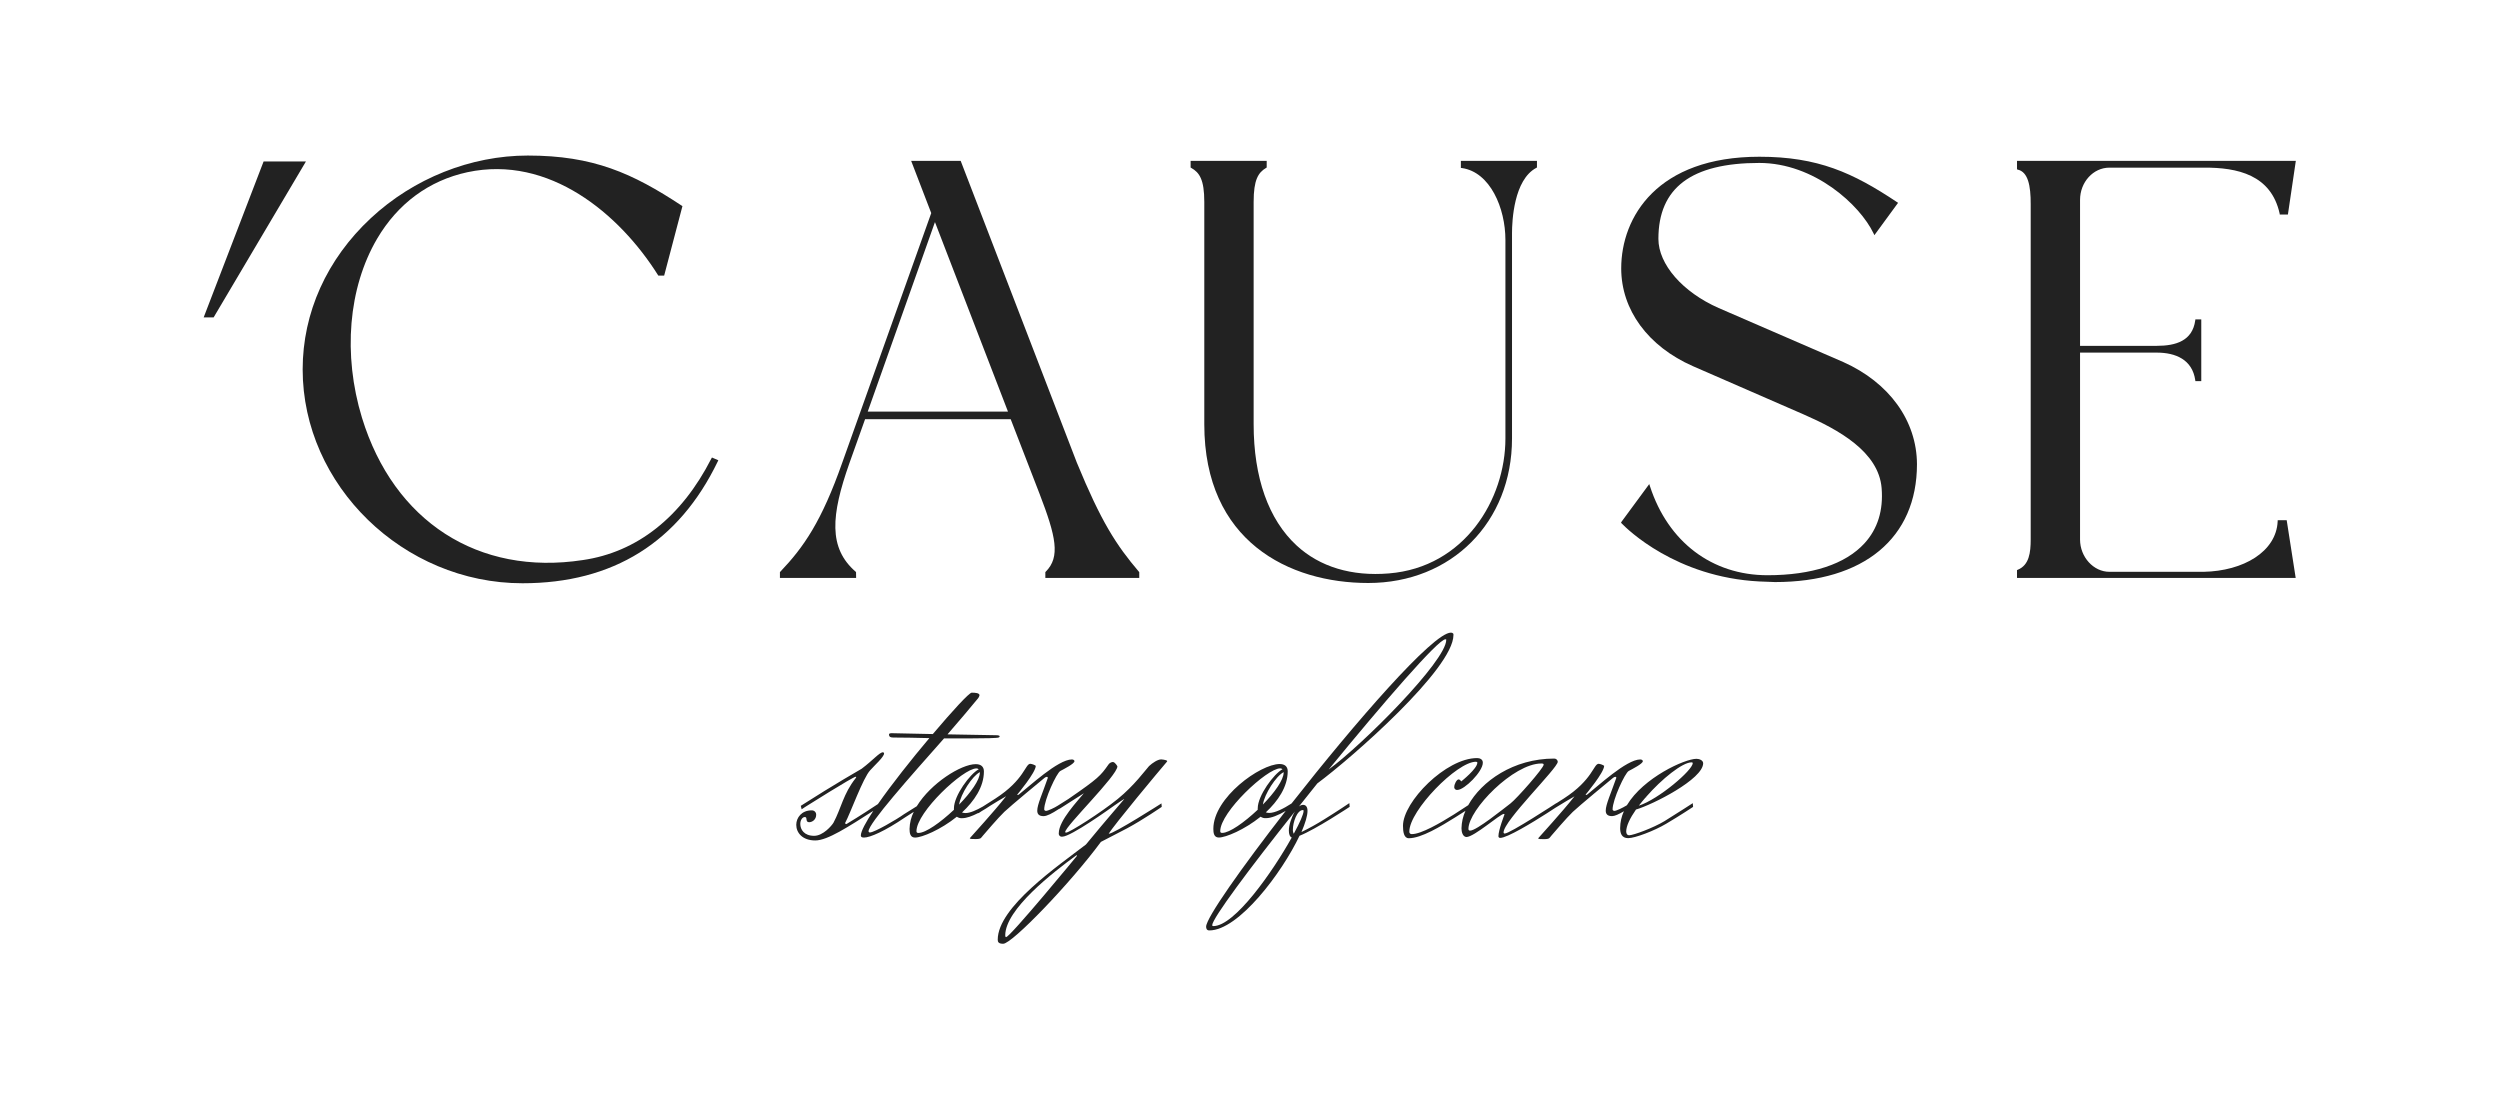
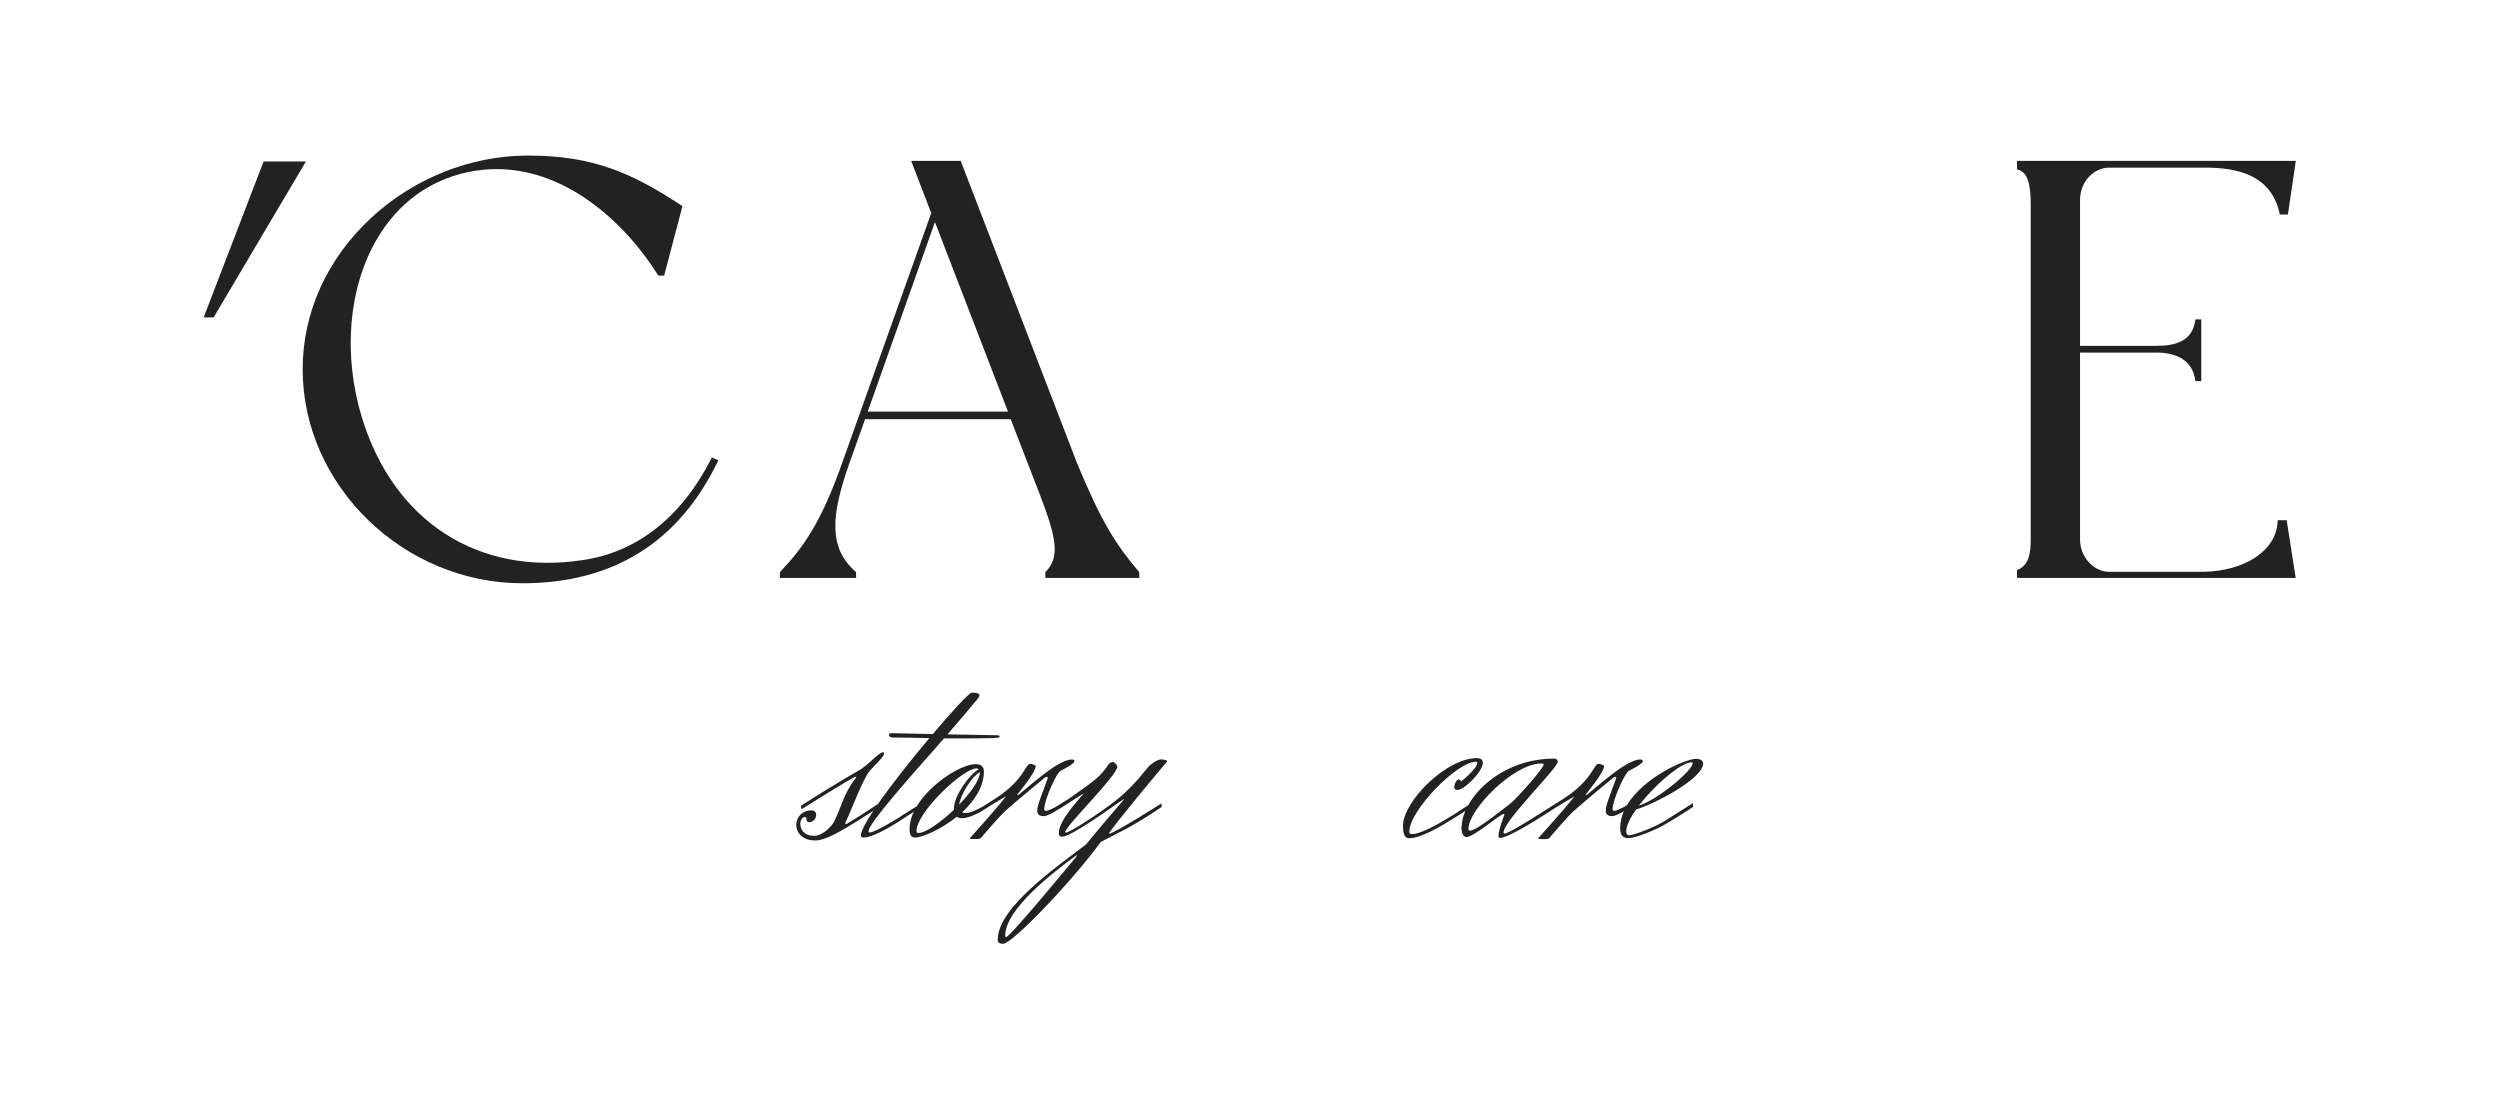
<svg xmlns="http://www.w3.org/2000/svg" width="1532" height="674" viewBox="0 0 1532 674" fill="none">
-   <path d="M1129.53 221.84L1053.21 188.76C1031.12 179.03 1016.27 162 1016.27 146.37C1016.27 115.07 1036.49 99.85 1078.09 99.85C1111.82 99.85 1139.77 125.58 1148.09 142.98L1148.63 144.11L1163.14 124.29L1162.48 123.85C1135.48 105.85 1114.02 96.05 1078.14 96.05C1015.66 96.05 993.48 132.9 993.48 164.47C993.48 189.88 1009.9 212.28 1037.41 224.38L1105.32 253.98C1126.6 263.28 1151.25 276.81 1153.06 299.1C1154.17 312.72 1150.64 324.1 1142.58 332.92C1130.87 345.73 1110.31 352.5 1083.11 352.5C1049.11 352.5 1022.23 332.13 1011.11 298.01L1010.66 296.64L993.66 319.74L993.36 320.34L993.81 320.8C997.05 324.16 1026.99 353.74 1078.14 356.32L1087.72 356.69C1142.17 356.69 1174.72 329.69 1174.72 284.42C1174.6 257.84 1157.75 234.45 1129.53 221.84Z" fill="#222222" />
  <path d="M435.92 281C417.61 316.9 390.37 338.41 357.12 343.21C293.17 353 241.33 319.59 221.82 256C210.02 217.31 213.47 176.32 231.06 146.35C243.75 124.74 262.89 110.62 286.42 105.53C336.54 94.82 379.61 131.05 403.19 168.53L403.41 168.88H407L418.2 126.31L417.75 126.02C387.54 106.11 363.55 95.32 323.44 95.32C288.44 95.32 253.44 109.32 227.29 133.65C200.29 158.77 185.47 191.65 185.47 226.37C185.47 297.37 247.15 357.42 320.16 357.42C375.69 357.42 415.96 332.3 439.86 282.75L440.19 282.04L436.29 280.37L435.92 281Z" fill="#222222" />
-   <path d="M838.46 357.26C889.46 357.26 926.56 320.02 926.56 268.72V143C926.56 135.44 927.63 110.2 941.45 102.86L941.85 102.65V98.58H895.22V102.89L895.86 102.98C913.18 105.45 922.52 127.53 922.52 147.05V268.72C922.52 305.98 897.52 347.62 851.13 351.39C828.33 353.29 808.78 347.39 794.6 334.31C777.35 318.41 768.23 292.71 768.23 259.97V123.73C768.23 110.13 771.03 105.79 775.87 102.88L776.23 102.66V98.58H729.61V102.68L729.99 102.89C735.05 105.74 737.99 110.06 737.99 123.73V260C738 331.7 789.88 357.26 838.46 357.26Z" fill="#222222" />
  <path d="M161.53 98.96L124.8 194.52H130.9L187.47 98.96H161.53Z" fill="#222222" />
  <path d="M524.58 350.59L524.38 350.37C507.55 335.84 509.26 315.77 520.47 283.97L530.12 256.88H619.35L637 302.5C647.13 328.83 649.89 341.3 640.81 350.35L640.59 350.57V354.16H698.14V350.61L697.96 350.4C684 334 674.79 319.74 659.87 283.46L588.71 98.58H558.36L570.66 130.58L516.15 283.48C503.51 319.4 492.62 335.21 478.15 350.37L477.94 350.58V354.16H524.63L524.58 350.59ZM572.94 136.09L617.68 252.21H531.75L572.94 136.09Z" fill="#222222" />
  <path d="M1395.75 318.8V319.51C1394.89 338.08 1374.75 349.94 1350.38 350.41H1292.65C1282.89 350.41 1274.65 341.34 1274.65 330.61V216.08H1321.65C1333.29 216.08 1343.44 220.4 1345.25 232.95L1345.34 233.57H1348.94V195.73H1345.33L1345.25 196.36C1343.51 208.89 1333.36 211.93 1321.65 211.93H1274.65V122.52C1274.65 111.61 1282.73 102.73 1292.65 102.73H1350.38C1371.19 102.58 1391.69 107.16 1396.95 130.8L1397.03 131.45H1402.03L1406.88 98.58H1236.02V103.76L1236.47 103.94C1242.74 105.38 1244.47 113.59 1244.41 125.24V330.44C1244.41 338.65 1243.51 346.28 1236.46 349.16L1236.02 349.34V354.16H1406.8L1401.29 318.79L1395.75 318.8Z" fill="#222222" />
  <path d="M711.57 465.36C709.45 465.36 706.27 467.48 704.15 469.44C702.03 471.74 695.15 481.32 684.9 489.65C674.65 497.98 655.4 510.23 653.28 510.23C652.93 510.23 652.75 510.05 652.75 509.87C652.75 506.32 684.75 475.29 684.75 469.61C684.75 469.61 683.34 466.95 681.93 466.95C681.351 466.999 680.791 467.186 680.299 467.496C679.806 467.806 679.395 468.229 679.1 468.73C674.51 475.29 672.92 477.06 655.43 489.12L654.78 489.57L648.19 493.73C646.25 494.97 642.19 496.92 640.95 496.92C640.59 496.92 639.89 496.57 639.89 496.04C639.89 490.04 647.48 473.69 649.78 472.45C652.08 471.21 658.43 468.02 658.43 466.45C658.43 465.74 657.55 465.39 656.84 465.39C648.37 465.39 630.35 482.23 624.84 486.49C624.518 486.853 624.086 487.103 623.61 487.2C623.43 487.2 623.43 487.02 623.43 486.84C623.43 486.84 634.73 473.37 634.73 469.29C633.726 468.62 632.579 468.195 631.38 468.05C628.2 468.05 627.85 477.8 610.01 489.33L602.31 494.24C598.31 496.53 594.47 498.24 591.64 498.24C590.919 498.242 590.202 498.124 589.52 497.89C596.93 490.97 602.94 482.28 602.94 472.71C602.94 469.71 601 468.27 597.94 468.27C588.94 468.27 570.35 480.04 561.79 494.07C559.85 495.25 557.06 496.97 553.96 498.95C549.55 502.15 535.77 510.13 533.12 510.13C532.91 510.15 532.7 510.087 532.536 509.954C532.371 509.822 532.265 509.63 532.24 509.42C532.24 504.63 557.32 476.42 578.51 452.49H594.41C603.6 452.49 611.19 452.31 611.9 451.96C612.43 451.78 612.6 451.43 612.6 451.25C612.6 450.72 611.6 450.54 610.31 450.54C610.31 450.54 583.81 450.01 580.63 450.01C587.7 441.85 594.06 434.4 598.83 428.55C599.523 427.868 600.011 427.005 600.24 426.06C600.24 424.65 597.59 424.47 595.47 424.47C593.88 424.47 583.64 435.64 571.63 449.83C571.63 449.83 549.19 449.3 546.37 449.3C545.66 449.3 544.78 449.48 544.78 450.01C544.78 451.78 546.01 451.96 547.6 451.96C554.32 451.96 561.03 452.13 569.51 452.31C558.51 465.37 546.38 480.68 537.98 492.74C535.39 494.46 526.7 500.19 518.98 504.81C518.909 504.874 518.825 504.923 518.733 504.952C518.642 504.981 518.546 504.991 518.45 504.98C518.09 504.98 517.92 504.63 517.92 504.27C521.1 498.42 528.87 476.61 533.28 472C535.76 469.16 541.76 463.84 541.76 461.71C541.749 461.527 541.672 461.355 541.543 461.224C541.414 461.094 541.243 461.014 541.06 461C538.94 461 535.06 465.79 527.99 471.11C527.99 471.11 511.21 480.69 490.72 493.81L491.25 495.94C492.48 495.05 493.37 494.52 493.37 494.52C493.37 494.52 522.75 476 524.34 476C524.51 476 524.69 476 524.69 476.17C524.69 476.34 524.51 476.53 524.34 476.88C516.74 486.46 515.5 495.33 510.74 504.19C509.68 505.97 504.38 512.19 498.9 512.19C492.72 512.19 490.42 508.29 490.42 504.92C490.42 502.62 491.66 500.67 493.25 500.67C495.02 500.67 493.25 503.86 495.9 503.86C497.04 503.806 498.116 503.317 498.905 502.492C499.694 501.668 500.136 500.571 500.14 499.43C500.175 499.049 500.126 498.665 499.997 498.305C499.867 497.946 499.66 497.619 499.39 497.348C499.12 497.077 498.794 496.868 498.434 496.738C498.075 496.607 497.691 496.556 497.31 496.59C491.31 496.59 487.95 501.02 487.95 505.46C487.95 510.25 491.66 515.03 499.61 515.03C507.12 515.03 519.76 506.7 535.16 496.89C530.48 503.95 527.52 509.46 527.52 512.02C527.52 512.9 528.22 513.26 529.46 513.26C533.17 513.26 542.18 509.36 554.72 500.84C556.65 499.63 558.44 498.48 559.95 497.5C558.332 500.748 557.451 504.313 557.37 507.94C557.37 510.42 557.72 513.26 560.72 513.26C564.96 513.26 576.44 508.47 586.34 500.49C587.315 501.177 588.503 501.492 589.69 501.38C592.31 501.38 595.69 500.15 599.52 498.18L599.58 498.36L601.53 497.07C603.25 496.07 605.03 494.97 606.83 493.75L611.43 490.93L616.55 487.93C608.6 498.04 596.24 511.34 594.3 513.64C594.3 514.18 595.71 514.18 597.83 514.18C601.54 514.18 601.18 513.29 602.24 512.18C603.3 510.94 611.78 501.01 615.49 497.47C619.2 493.93 638.28 478.13 640.04 476.72C640.482 476.322 641.039 476.074 641.63 476.01L642.16 476.54C638.81 486.29 635.63 493.03 635.63 496.76C635.63 498.88 636.69 500.13 639.51 500.13C641.51 500.13 644.64 498.53 648.7 495.87L649.19 495.54V495.69L664.19 486.11C660.66 490.55 648.82 502.79 648.82 510.59C648.778 510.88 648.804 511.175 648.897 511.452C648.989 511.73 649.145 511.982 649.351 512.189C649.558 512.396 649.81 512.551 650.088 512.644C650.365 512.736 650.661 512.762 650.95 512.72C656.24 512.72 680.44 495.34 682.95 493.56C684.18 492.68 689.13 489.31 688.95 489.66C678.35 502.25 682.06 497.47 665.46 517.51C648.68 530.45 611.41 555.81 611.41 575.85C611.41 577.27 611.94 578.34 614.76 578.34C620.24 578.34 655.92 541.27 674.64 515.91L690.72 507.57C700.61 502.25 711.91 494.45 711.91 494.45L711.74 492.32C711.74 492.32 682.59 510.94 679.41 510.94C682.41 505.8 710.5 472.11 715.09 466.78C715.189 466.688 715.252 466.564 715.27 466.43C715.28 465.89 713.51 465.53 711.57 465.36ZM584.57 495.36V496.24C576.27 504.05 567.26 510.43 562.84 510.43C562.14 510.43 561.61 510.26 561.61 509.37C561.61 497.66 590.22 470.88 598.35 470.88C598.871 470.866 599.377 471.057 599.76 471.41C594.46 474.22 584.57 487.52 584.57 495.33V495.36ZM600.47 473.19V473.37C600.47 477.98 594.81 485.78 587.75 493.05C588.63 486.64 595.87 475.46 600.47 473.16V473.19ZM616.54 574.28C616.19 574.28 616.01 573.92 616.01 573.21C616.01 557.21 645.33 534.55 659.64 524.09C659.731 524.095 659.818 524.133 659.882 524.198C659.947 524.263 659.985 524.349 659.99 524.44C659.99 524.44 619 574.25 616.54 574.25V574.28Z" fill="#222222" />
-   <path d="M890.68 389.1C890.727 388.791 890.664 388.476 890.5 388.21C890.322 388.019 890.102 387.872 889.857 387.78C889.613 387.688 889.35 387.654 889.09 387.68C878.22 387.68 830.26 442.92 791.46 492.37C786.53 495.55 781.36 498.16 777.81 498.16C777.089 498.161 776.373 498.043 775.69 497.81C783.11 490.89 789.11 482.2 789.11 472.63C789.11 469.63 787.17 468.19 784.17 468.19C772.33 468.19 743.54 488.77 743.54 507.92C743.54 510.4 743.89 513.24 746.9 513.24C751.14 513.24 762.62 508.45 772.51 500.47C773.488 501.159 774.68 501.474 775.87 501.36C778.98 501.36 783.25 499.62 787.87 496.94C760.87 531.66 739.11 562.52 739.11 567.86C739.11 568.93 739.46 570.17 741.05 570.17C759.05 570.17 785.56 534.88 796.34 512.17C806.23 508.27 827.07 494.44 827.07 494.44L826.89 492.14C826.89 492.14 819.3 497.28 811.53 502.07C807.006 504.917 802.333 507.521 797.53 509.87C799.83 504.55 801.24 499.94 801.24 496.92C801.24 494.62 800.36 493.2 798.42 493.2C797.504 493.288 796.637 493.658 795.94 494.26L807.25 480.08C828.33 464.47 890.68 409.85 890.68 389.1ZM885.73 391.76C886.09 391.76 886.26 391.76 886.26 392.11C886.26 405.06 834.86 456.49 814.2 471.56C847.76 430.59 881.32 391.76 885.73 391.76ZM770.73 495.33V496.21C762.44 504 753.43 510.4 749 510.4C748.29 510.4 747.76 510.23 747.76 509.34C747.76 497.63 776.38 470.85 784.5 470.85C785.021 470.836 785.527 471.026 785.91 471.38C780.63 474.22 770.74 487.52 770.74 495.33H770.73ZM786.63 473.16V473.34C786.63 477.95 780.98 485.75 773.91 493.02C774.81 486.64 782.05 475.46 786.64 473.16H786.63ZM743.53 567.51C743.18 567.51 742.83 567.33 742.83 566.98C742.83 562.9 765.97 531.86 793.52 497.28C791.4 500.82 789.81 505.61 789.81 508.98C789.81 511.11 790.34 512.71 791.58 513.24C779.93 534.17 756.61 567.51 743.54 567.51H743.53ZM798.47 496.39C798.82 496.39 798.82 496.57 798.82 497.1C798.82 498.87 796.52 504.19 792.82 510.93C792.402 510.109 792.219 509.188 792.29 508.27C792.29 504 794.77 496.39 798.48 496.39H798.47Z" fill="#222222" />
  <path d="M1039.59 465C1032.42 465 1007.06 476.56 996.98 493.42L996.49 493.73C994.49 494.97 990.49 496.92 989.25 496.92C988.89 496.92 988.19 496.57 988.19 496.04C988.19 490.04 995.78 473.69 998.08 472.45C1000.38 471.21 1006.73 468.02 1006.73 466.45C1006.73 465.74 1005.85 465.39 1005.14 465.39C996.66 465.39 978.65 482.23 973.14 486.49C972.816 486.856 972.38 487.106 971.9 487.2C971.73 487.2 971.73 487.02 971.73 486.84C971.73 486.84 983.03 473.37 983.03 469.29C982.025 468.621 980.878 468.196 979.68 468.05C976.5 468.05 976.14 477.8 958.3 489.33L953.72 492.25V492.17C953.72 492.17 925.28 510.79 922.1 510.79C922.004 510.799 921.908 510.787 921.818 510.755C921.727 510.722 921.645 510.67 921.577 510.603C921.509 510.535 921.457 510.453 921.425 510.362C921.393 510.272 921.381 510.175 921.39 510.08C921.39 502.98 954.6 470.71 954.6 466.8C954.555 466.268 954.312 465.773 953.92 465.412C953.527 465.051 953.013 464.85 952.48 464.85C927.37 464.85 907.86 478.8 899.73 493.42C897.81 494.68 894.62 496.78 891.01 499.08C882.54 504.4 870.88 511.14 865.22 511.14C865.004 511.17 864.783 511.15 864.576 511.08C864.369 511.01 864.181 510.893 864.027 510.737C863.874 510.582 863.759 510.393 863.692 510.185C863.624 509.977 863.607 509.756 863.64 509.54C863.64 496.78 892.78 466.8 904.44 466.8C904.79 466.8 905.32 466.98 905.32 467.34C905.32 471.06 895.43 478.86 895.43 478.86C895.43 478.86 894.72 477.62 893.84 477.62C892.6 477.62 891.19 480.62 891.19 482.06C891.138 482.328 891.152 482.605 891.23 482.867C891.308 483.13 891.449 483.369 891.639 483.565C891.829 483.761 892.064 483.909 892.324 483.995C892.584 484.081 892.86 484.103 893.13 484.06C897.37 484.06 908.68 472.88 908.68 467.39C908.68 465.08 906.56 464.55 905.14 464.55C886.07 464.55 859.75 491.33 859.75 506.05C859.75 509.59 860.28 513.67 863.28 513.67C871.05 513.67 882.89 506.4 891.72 500.9C894.13 499.39 896.31 498.02 898.02 496.9C896.496 500.269 895.672 503.913 895.6 507.61C895.6 509.74 896.31 512.76 898.6 512.93C903.37 512.93 919.26 498.75 921.6 498.75C921.691 498.755 921.778 498.793 921.842 498.858C921.907 498.922 921.945 499.009 921.95 499.1C921.95 499.1 918.24 508.68 918.24 512.4C918.23 512.542 918.25 512.685 918.3 512.819C918.349 512.953 918.427 513.074 918.527 513.176C918.627 513.277 918.748 513.356 918.882 513.406C919.015 513.457 919.158 513.479 919.3 513.47C923.68 513.47 939.23 503.95 947.92 498.39C950.32 496.85 952.21 495.62 953.18 494.98C954.64 494.07 956.63 492.85 959.75 490.98L964.87 487.98C956.87 498.09 944.56 511.39 942.61 513.69C942.61 514.23 944.03 514.23 946.15 514.23C949.86 514.23 949.5 513.34 950.56 512.23C951.62 510.99 960.1 501.06 963.81 497.52C967.52 493.98 986.6 478.18 988.36 476.77C988.807 476.34 989.384 476.07 990 476L990.53 476.53C987.12 486.28 984 493 984 496.75C984 498.87 985.06 500.12 987.88 500.12C989.5 500.12 991.99 499 995.12 497.12C993.642 500.354 992.862 503.864 992.83 507.42C992.83 510.61 993.71 513.62 997.77 513.62C1001.83 513.62 1013.67 509.19 1021.09 504.76C1029.57 499.76 1037.52 494.47 1037.52 494.47L1037.34 492.17C1037.34 492.17 1028.34 498.02 1020.03 503.17C1013.32 507.25 1000.95 511.86 998.3 511.86C997.24 511.86 996.54 510.97 996.54 509.55C996.54 506.19 998.83 501.4 1002.54 496.08C1012.79 493.08 1043.7 477.46 1043.7 467.7C1043.65 465.89 1041.35 465 1039.59 465ZM900.92 509C900.776 509.02 900.63 509.006 900.492 508.96C900.354 508.914 900.229 508.836 900.126 508.733C900.024 508.631 899.946 508.506 899.9 508.368C899.854 508.23 899.84 508.084 899.86 507.94C899.86 496.23 927.42 467.86 944.55 467.86C945.08 467.86 945.97 467.86 945.97 468.57C945.97 470.7 929.36 489.49 925.65 492.33C921.24 495.68 904.81 509 900.92 509ZM1004.26 493.75C1005.53 492.09 1006.91 490.4 1008.35 488.75L1008.85 488.45L1008.74 488.32C1018.35 477.32 1030.97 467.17 1036.58 467.17C1037.11 467.17 1037.29 467.35 1037.29 467.7C1037.29 471.92 1016.62 489.65 1004.26 493.73V493.75Z" fill="#222222" />
</svg>